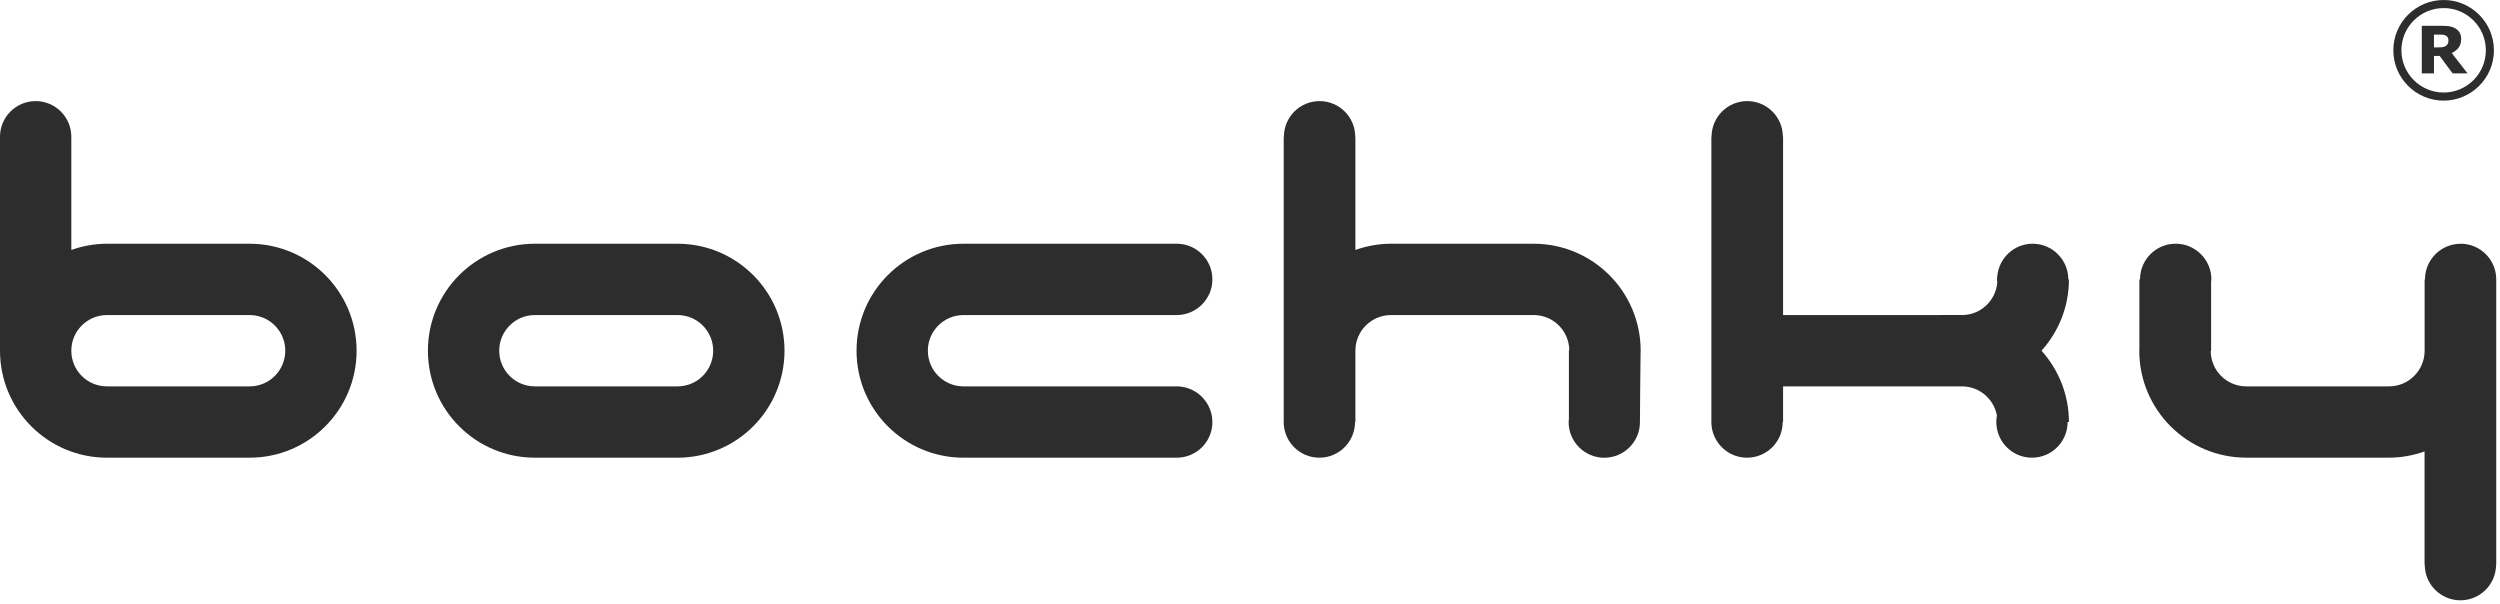
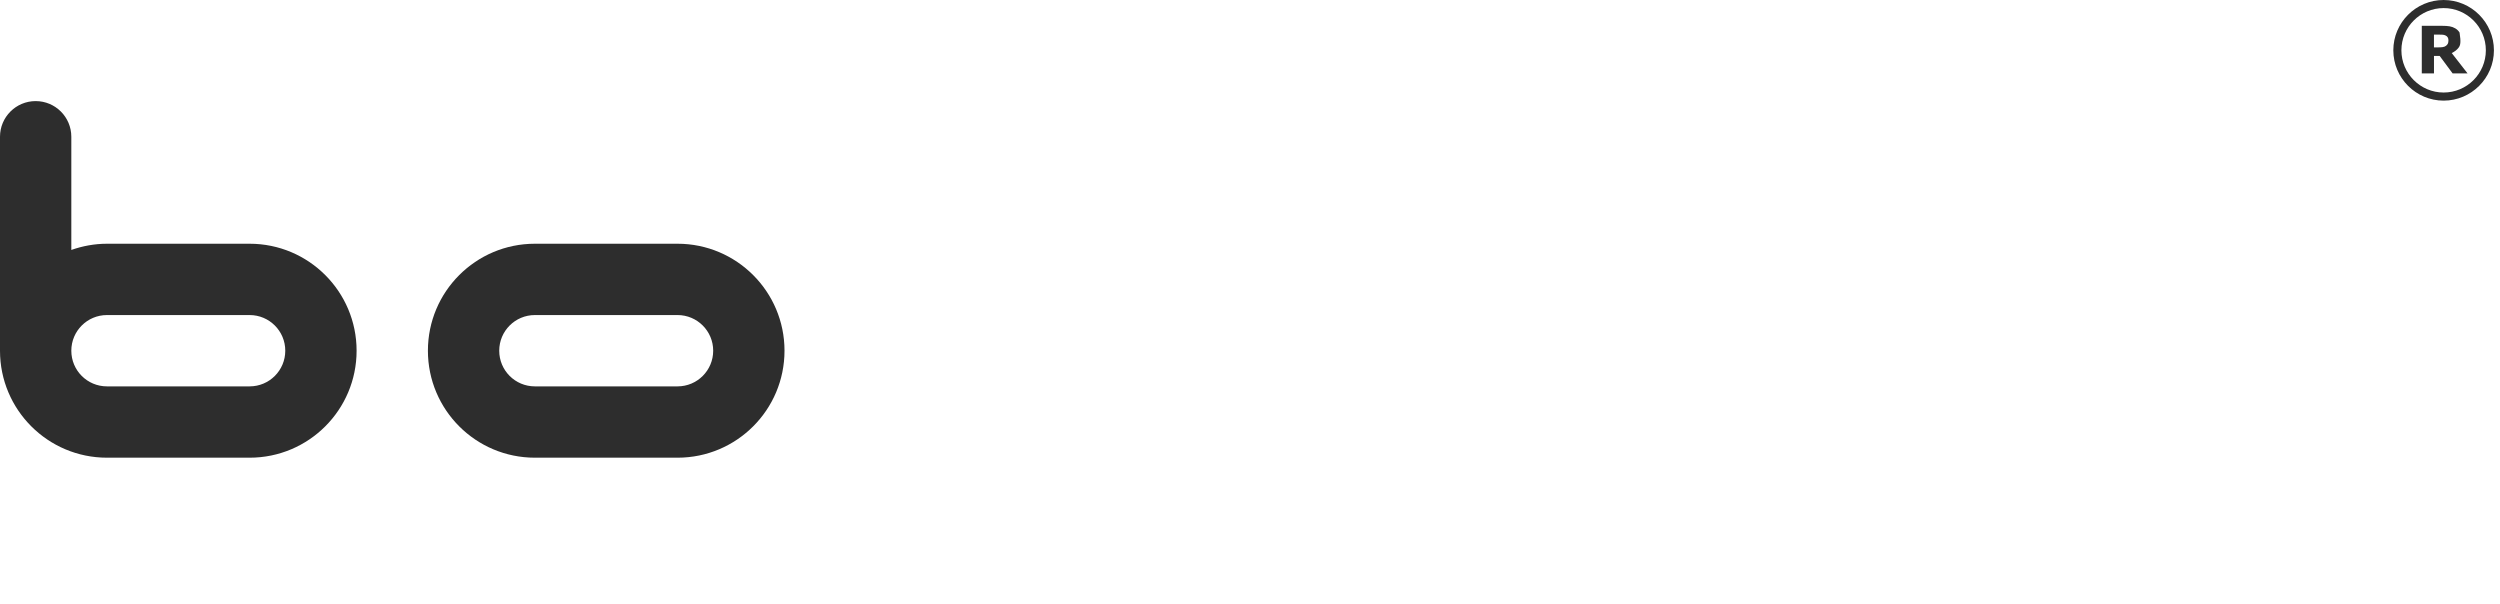
<svg xmlns="http://www.w3.org/2000/svg" width="91" height="22" viewBox="0 0 91 22" fill="none">
  <path d="M88.948 3.663C87.939 3.663 87.117 2.841 87.117 1.831C87.117 0.821 87.939 0 88.948 0C89.958 0 90.779 0.822 90.779 1.831C90.779 2.839 89.957 3.663 88.948 3.663ZM88.948 0.294C88.101 0.294 87.411 0.983 87.411 1.831C87.411 2.678 88.101 3.368 88.948 3.368C89.796 3.368 90.485 2.679 90.485 1.831C90.485 0.982 89.796 0.294 88.948 0.294Z" fill="#2D2D2D" />
-   <path d="M89.82 2.672H89.275L88.804 2.036H88.597V2.672H88.153V0.94H88.902C89.004 0.94 89.092 0.945 89.166 0.958C89.24 0.97 89.308 0.994 89.373 1.033C89.438 1.072 89.49 1.122 89.528 1.184C89.567 1.245 89.586 1.323 89.586 1.417C89.586 1.544 89.556 1.649 89.497 1.73C89.438 1.811 89.353 1.878 89.243 1.931L89.82 2.673V2.672ZM89.124 1.471C89.124 1.428 89.115 1.39 89.097 1.359C89.079 1.328 89.048 1.303 89.005 1.285C88.975 1.273 88.94 1.265 88.9 1.263C88.86 1.26 88.813 1.259 88.758 1.259H88.596V1.725H88.734C88.805 1.725 88.865 1.722 88.913 1.715C88.961 1.709 89.001 1.692 89.034 1.668C89.065 1.643 89.087 1.618 89.102 1.588C89.116 1.559 89.123 1.52 89.123 1.471" fill="#2D2D2D" />
-   <path d="M75.309 10.17H75.286C75.286 9.453 74.705 8.872 73.988 8.872C73.312 8.872 72.762 9.392 72.701 10.053C72.698 10.093 72.69 10.131 72.69 10.17C72.69 10.21 72.698 10.248 72.701 10.287C72.642 10.949 72.093 11.468 71.415 11.468C71.407 11.468 71.4 11.467 71.392 11.467L67.747 11.468H64.904V4.978H64.897C64.897 4.261 64.316 3.68 63.599 3.68C62.882 3.68 62.301 4.261 62.301 4.978H62.294V15.362C62.294 16.08 62.875 16.66 63.592 16.66C64.31 16.66 64.89 16.08 64.89 15.362H64.904V14.064H67.745H71.41H71.417C72.052 14.064 72.578 14.524 72.688 15.128C72.673 15.204 72.665 15.281 72.665 15.362C72.665 15.443 72.675 15.521 72.688 15.596C72.799 16.202 73.326 16.66 73.963 16.66C74.68 16.66 75.261 16.08 75.261 15.362H75.309C75.309 14.363 74.93 13.456 74.311 12.766C74.93 12.077 75.309 11.17 75.309 10.17Z" fill="#2D2D2D" />
-   <path d="M89.567 8.873C89.204 8.873 88.878 9.021 88.643 9.26C88.412 9.494 88.269 9.816 88.269 10.171H88.256V12.766C88.256 13.484 87.675 14.064 86.958 14.064H81.766C81.053 14.064 80.476 13.491 80.47 12.78H80.484V10.269C80.488 10.236 80.494 10.204 80.494 10.169C80.494 9.808 80.346 9.481 80.107 9.245C79.873 9.014 79.551 8.871 79.195 8.871C78.477 8.871 77.897 9.451 77.897 10.169H77.874V12.699C77.874 12.72 77.87 12.743 77.87 12.765C77.87 14.915 79.614 16.659 81.764 16.659H86.956C87.411 16.659 87.848 16.576 88.254 16.433V20.553H88.261C88.261 21.27 88.841 21.851 89.559 21.851C90.276 21.851 90.857 21.27 90.857 20.553H90.863V10.169C90.863 9.451 90.283 8.871 89.565 8.871" fill="#2D2D2D" />
-   <path d="M59.717 12.832C59.717 12.811 59.72 12.788 59.72 12.766C59.72 10.616 57.977 8.872 55.826 8.872H50.634C50.179 8.872 49.744 8.955 49.336 9.098V4.978H49.33C49.33 4.261 48.749 3.68 48.032 3.68C47.314 3.68 46.734 4.261 46.734 4.978H46.727V15.362C46.727 16.08 47.308 16.66 48.025 16.66C48.388 16.66 48.714 16.512 48.949 16.273C49.179 16.038 49.323 15.717 49.323 15.362H49.336V12.766C49.336 12.049 49.917 11.468 50.634 11.468H55.826C56.539 11.468 57.116 12.042 57.122 12.753H57.108V15.263C57.104 15.296 57.098 15.329 57.098 15.364C57.098 15.725 57.246 16.052 57.485 16.288C57.719 16.518 58.041 16.662 58.396 16.662C59.113 16.662 59.694 16.081 59.694 15.364C59.694 15.364 59.707 13.418 59.717 12.834" fill="#2D2D2D" />
-   <path d="M42.833 14.064H38.74H35.072C34.355 14.064 33.774 13.484 33.774 12.766C33.774 12.049 34.355 11.468 35.072 11.468H42.833C43.2 11.468 43.529 11.315 43.765 11.071C43.991 10.837 44.131 10.522 44.131 10.17C44.131 9.453 43.551 8.872 42.833 8.872H35.072C32.921 8.872 31.178 10.616 31.178 12.766C31.178 14.917 32.921 16.66 35.072 16.66H42.833C43.551 16.66 44.131 16.08 44.131 15.362C44.131 15.012 43.991 14.696 43.765 14.462C43.529 14.218 43.2 14.064 42.833 14.064Z" fill="#2D2D2D" />
+   <path d="M89.82 2.672H89.275L88.804 2.036H88.597V2.672H88.153V0.94H88.902C89.004 0.94 89.092 0.945 89.166 0.958C89.24 0.97 89.308 0.994 89.373 1.033C89.438 1.072 89.49 1.122 89.528 1.184C89.586 1.544 89.556 1.649 89.497 1.73C89.438 1.811 89.353 1.878 89.243 1.931L89.82 2.673V2.672ZM89.124 1.471C89.124 1.428 89.115 1.39 89.097 1.359C89.079 1.328 89.048 1.303 89.005 1.285C88.975 1.273 88.94 1.265 88.9 1.263C88.86 1.26 88.813 1.259 88.758 1.259H88.596V1.725H88.734C88.805 1.725 88.865 1.722 88.913 1.715C88.961 1.709 89.001 1.692 89.034 1.668C89.065 1.643 89.087 1.618 89.102 1.588C89.116 1.559 89.123 1.52 89.123 1.471" fill="#2D2D2D" />
  <path d="M24.662 8.872H19.47C17.319 8.872 15.576 10.616 15.576 12.766C15.576 14.917 17.319 16.66 19.47 16.66H24.662C26.812 16.66 28.556 14.917 28.556 12.766C28.556 10.616 26.812 8.872 24.662 8.872ZM24.662 14.064H19.47C18.752 14.064 18.172 13.484 18.172 12.766C18.172 12.049 18.752 11.468 19.47 11.468H24.662C25.379 11.468 25.96 12.049 25.96 12.766C25.96 13.484 25.379 14.064 24.662 14.064Z" fill="#2D2D2D" />
  <path d="M9.086 8.872H3.894C3.439 8.872 3.003 8.955 2.596 9.098V4.978C2.596 4.261 2.015 3.68 1.298 3.68C0.581 3.68 0 4.261 0 4.978V12.766C0 14.917 1.743 16.66 3.894 16.66H9.086C11.236 16.66 12.98 14.917 12.98 12.766C12.98 10.616 11.236 8.872 9.086 8.872ZM9.086 14.064H3.894C3.176 14.064 2.596 13.484 2.596 12.766C2.596 12.049 3.176 11.468 3.894 11.468H9.086C9.803 11.468 10.384 12.049 10.384 12.766C10.384 13.484 9.803 14.064 9.086 14.064Z" fill="#2D2D2D" />
</svg>